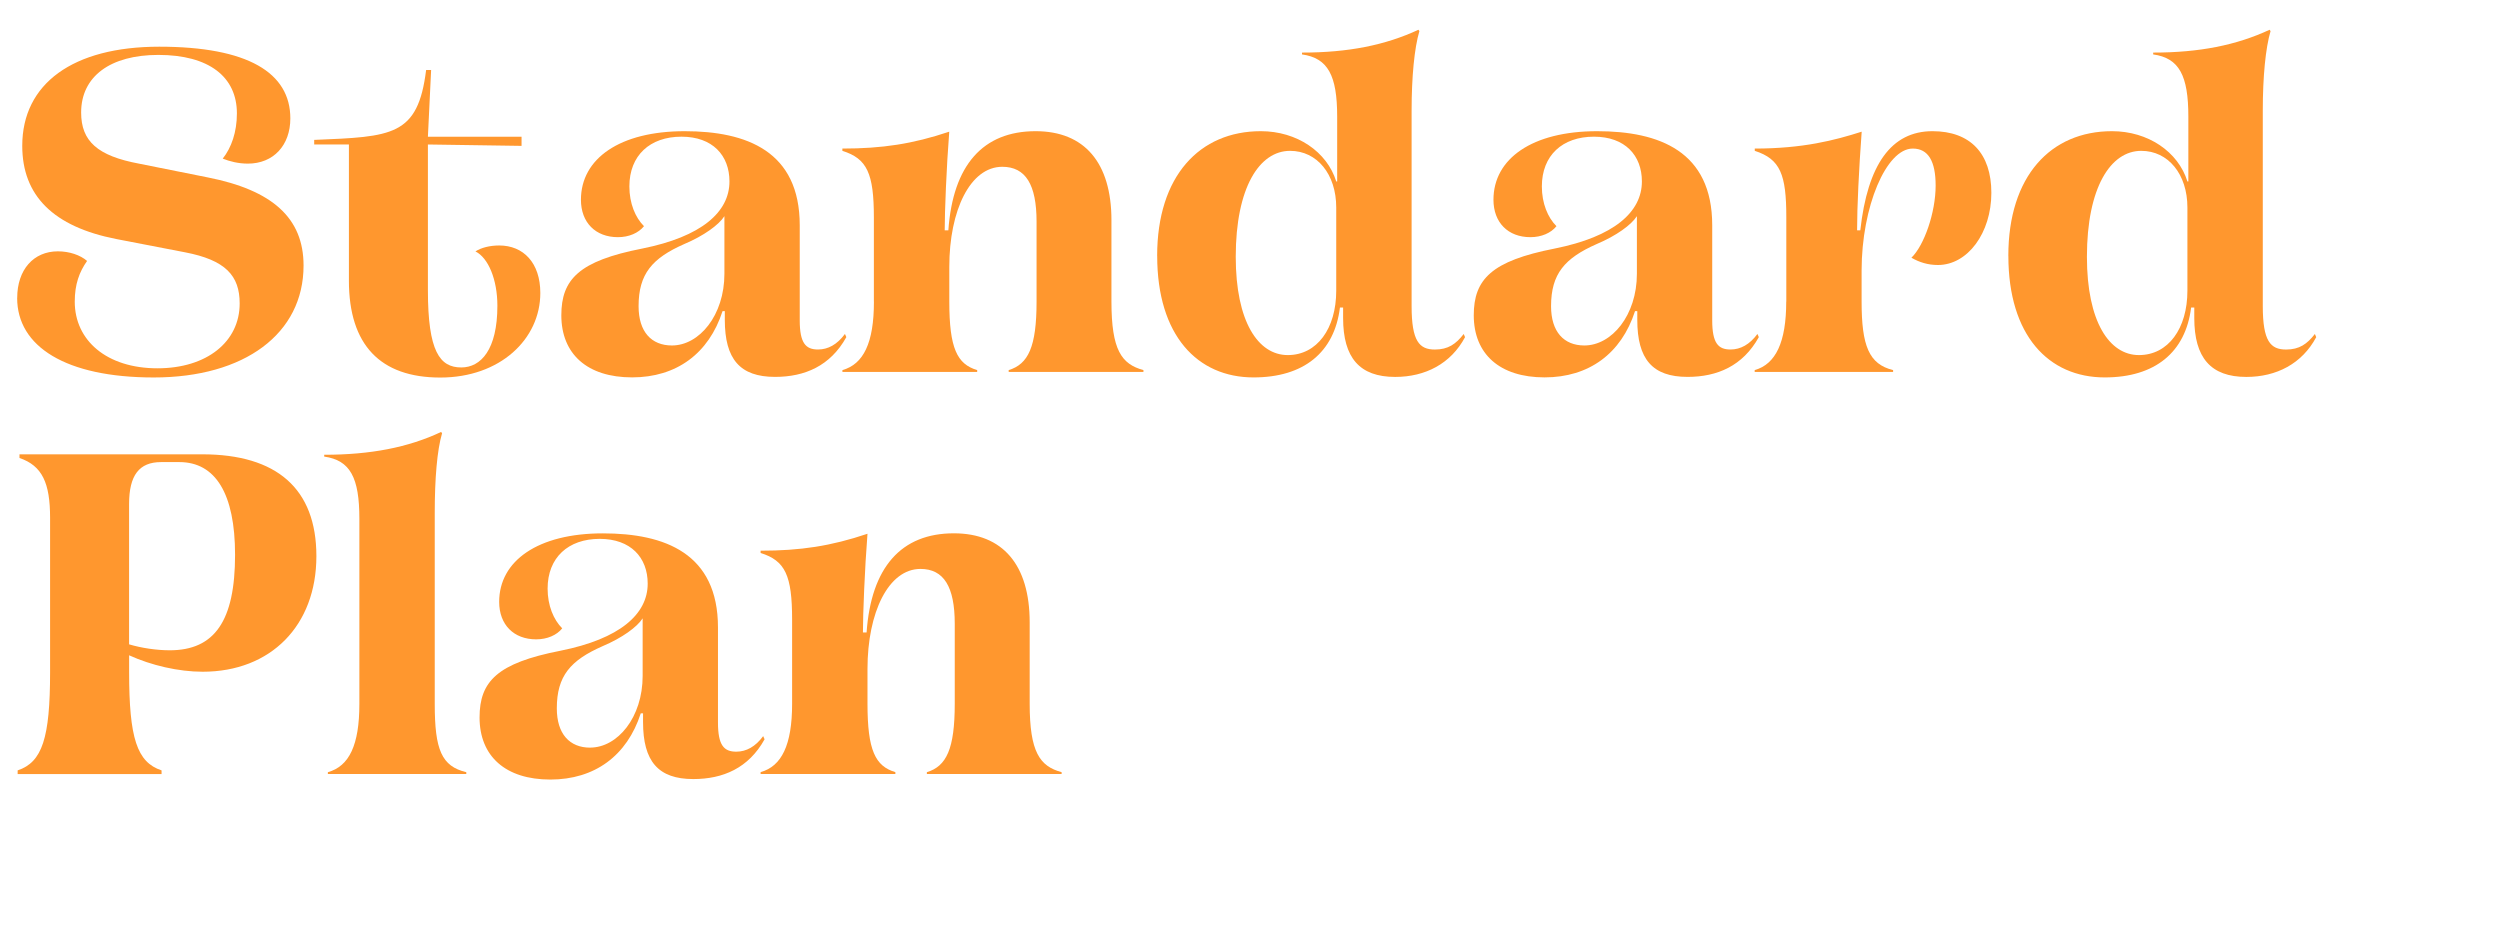
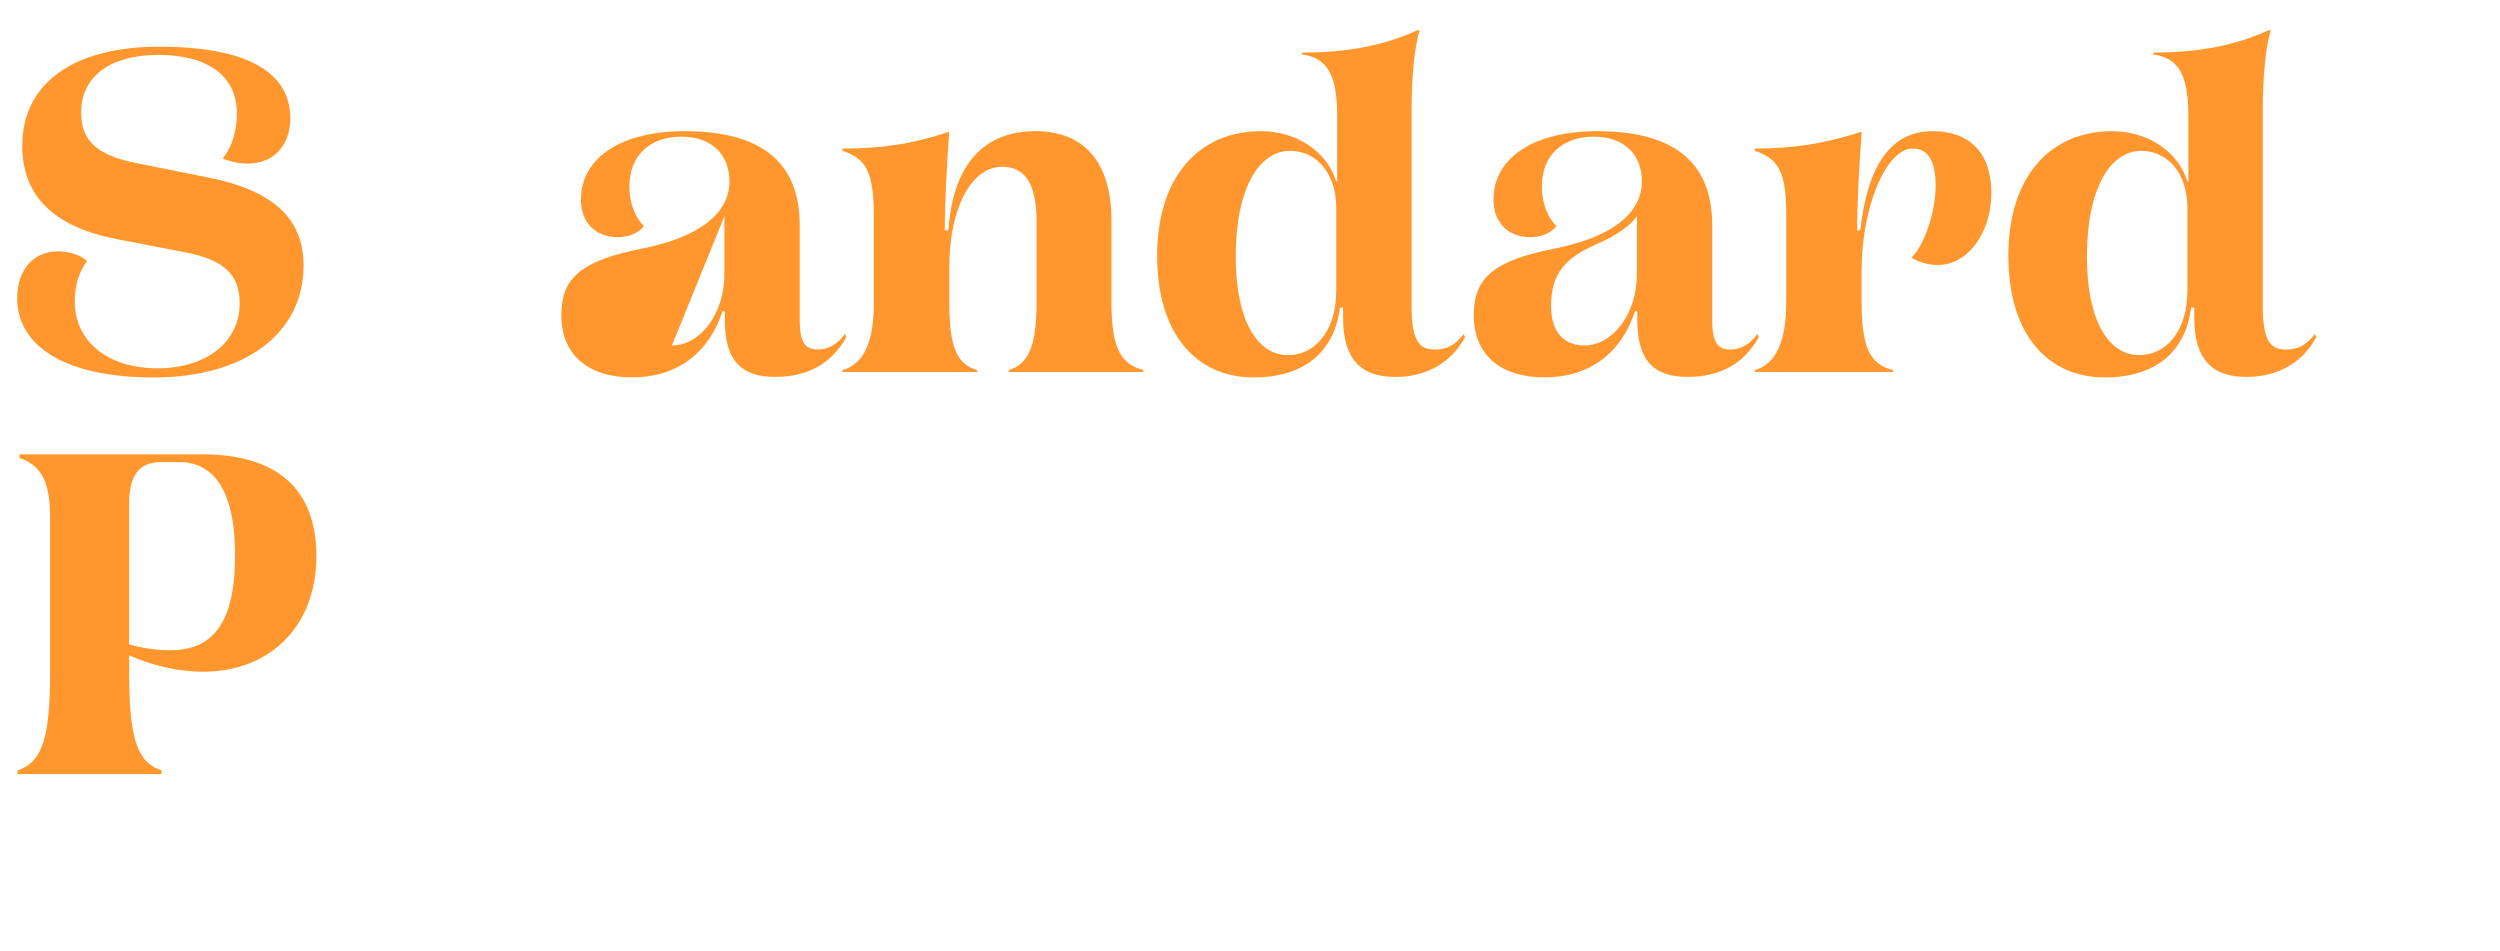
<svg xmlns="http://www.w3.org/2000/svg" id="_レイヤー_2" version="1.1" viewBox="0 0 55.952 21.285">
  <defs>
    <style>
      .st0 {
        fill: #ff972e;
      }
    </style>
  </defs>
  <path class="st0" d="M.385,6.668c0-.634.368-1.043.91-1.043.255,0,.501.082.654.215-.174.246-.276.522-.276.911,0,.869.716,1.492,1.851,1.492,1.104,0,1.84-.593,1.84-1.451,0-.624-.317-.972-1.227-1.146l-1.533-.296c-1.411-.276-2.106-.972-2.106-2.086C.498,1.873,1.632,1.045,3.564,1.045c1.983,0,2.934.583,2.934,1.605,0,.603-.378,1.012-.951,1.012-.215,0-.409-.051-.562-.112.194-.245.317-.593.317-1.012,0-.818-.624-1.309-1.758-1.309-1.073,0-1.728.48-1.728,1.289,0,.644.368.971,1.298,1.145l1.533.307c1.452.286,2.147.91,2.147,1.973,0,1.524-1.319,2.505-3.353,2.505-1.973,0-3.057-.695-3.057-1.779h0Z" />
-   <path class="st0" d="M7.809,6.28v-3.047h-.777v-.102c1.748-.072,2.321-.082,2.505-1.564h.112l-.072,1.493h2.096v.205l-2.096-.031v3.262c0,1.37.266,1.728.747,1.728.439,0,.808-.398.808-1.38,0-.593-.205-1.074-.491-1.217.123-.081.317-.133.532-.133.542,0,.92.389.92,1.064,0,1.032-.9,1.892-2.239,1.892s-2.045-.727-2.045-2.168c0,0,0-.002,0-.002Z" />
-   <path class="st0" d="M12.563,7.057c0-.808.398-1.217,1.81-1.494,1.329-.266,1.953-.817,1.953-1.502,0-.583-.378-1.002-1.074-1.002-.705,0-1.166.419-1.166,1.114,0,.378.133.696.327.889-.123.153-.337.246-.583.246-.501,0-.828-.327-.828-.838,0-.92.869-1.534,2.321-1.534,1.39,0,2.576.45,2.576,2.106v2.126c0,.511.133.654.409.654.225,0,.429-.112.603-.348l.031.071c-.358.645-.931.89-1.595.89-.787,0-1.125-.398-1.125-1.277v-.194h-.051c-.307.95-1.033,1.482-2.024,1.482-1.002,0-1.584-.521-1.584-1.391,0,0,0,.002,0,.002ZM15.038,7.732c.613,0,1.175-.675,1.175-1.605v-1.289c-.123.194-.46.439-.899.624-.716.316-1.022.665-1.022,1.391,0,.572.286.879.747.879h0Z" />
+   <path class="st0" d="M12.563,7.057c0-.808.398-1.217,1.81-1.494,1.329-.266,1.953-.817,1.953-1.502,0-.583-.378-1.002-1.074-1.002-.705,0-1.166.419-1.166,1.114,0,.378.133.696.327.889-.123.153-.337.246-.583.246-.501,0-.828-.327-.828-.838,0-.92.869-1.534,2.321-1.534,1.39,0,2.576.45,2.576,2.106v2.126c0,.511.133.654.409.654.225,0,.429-.112.603-.348l.031.071c-.358.645-.931.89-1.595.89-.787,0-1.125-.398-1.125-1.277v-.194h-.051c-.307.95-1.033,1.482-2.024,1.482-1.002,0-1.584-.521-1.584-1.391,0,0,0,.002,0,.002ZM15.038,7.732c.613,0,1.175-.675,1.175-1.605v-1.289h0Z" />
  <path class="st0" d="M19.558,6.75v-1.881c0-.992-.153-1.319-.705-1.493v-.051c.889,0,1.574-.103,2.392-.378-.062.787-.102,1.799-.102,2.208h.082c.102-1.462.777-2.219,1.953-2.219,1.094,0,1.697.706,1.697,1.993v1.821c0,1.083.225,1.4.716,1.533v.041h-3.016v-.041c.439-.133.624-.521.624-1.533v-1.79c0-.828-.245-1.227-.767-1.227-.716,0-1.186.971-1.186,2.239v.778c0,1.043.174,1.4.624,1.533v.041h-3.016v-.041c.47-.133.705-.604.705-1.533h0Z" />
  <path class="st0" d="M25.898,5.727c0-1.789.951-2.791,2.32-2.791.809,0,1.482.46,1.688,1.125h.021v-1.452c0-.92-.205-1.309-.787-1.391v-.041c1.032,0,1.86-.164,2.606-.511l.021.031c-.112.378-.174,1.022-.174,1.779v4.376c0,.787.174.971.521.971.297,0,.471-.123.645-.348l.03.071c-.317.594-.89.89-1.564.89-.797,0-1.165-.43-1.165-1.318v-.235h-.071c-.123,1.002-.808,1.564-1.933,1.564-1.258,0-2.157-.94-2.157-2.72h0ZM28.822,7.947c.654,0,1.084-.594,1.084-1.441v-1.862c0-.746-.43-1.268-1.033-1.268-.685,0-1.216.818-1.216,2.372,0,1.452.501,2.199,1.165,2.199Z" />
  <path class="st0" d="M32.984,7.057c0-.808.399-1.217,1.81-1.494,1.329-.266,1.953-.817,1.953-1.502,0-.583-.378-1.002-1.073-1.002-.706,0-1.166.419-1.166,1.114,0,.378.133.696.327.889-.122.153-.337.246-.583.246-.5,0-.827-.327-.827-.838,0-.92.868-1.534,2.32-1.534,1.391,0,2.576.45,2.576,2.106v2.126c0,.511.133.654.409.654.225,0,.43-.112.603-.348l.031.071c-.358.645-.931.89-1.595.89-.787,0-1.125-.398-1.125-1.277v-.194h-.051c-.307.95-1.033,1.482-2.024,1.482-1.002,0-1.585-.521-1.585-1.391,0,0,0,.002,0,.002ZM35.459,7.732c.613,0,1.176-.675,1.176-1.605v-1.289c-.123.194-.46.439-.9.624-.715.316-1.021.665-1.021,1.391,0,.572.286.879.746.879h0Z" />
  <path class="st0" d="M39.979,6.75v-1.892c0-.951-.133-1.298-.706-1.482v-.051c1.074,0,1.789-.184,2.393-.378-.062.849-.103,1.677-.103,2.208h.072c.163-1.473.694-2.219,1.615-2.219.849,0,1.318.501,1.318,1.38,0,.899-.531,1.615-1.196,1.615-.225,0-.419-.062-.593-.163.286-.276.542-1.013.542-1.615,0-.542-.164-.828-.512-.828-.593,0-1.145,1.298-1.145,2.73v.695c0,.991.164,1.4.705,1.533v.041h-3.098v-.041c.471-.133.706-.623.706-1.533,0,0,.002,0,.002,0Z" />
  <path class="st0" d="M44.948,5.727c0-1.789.951-2.791,2.32-2.791.808,0,1.482.46,1.688,1.125h.021v-1.452c0-.92-.205-1.309-.787-1.391v-.041c1.032,0,1.86-.164,2.606-.511l.021.031c-.112.378-.174,1.022-.174,1.779v4.376c0,.787.174.971.521.971.297,0,.471-.123.645-.348l.03.071c-.317.594-.89.89-1.564.89-.797,0-1.165-.43-1.165-1.318v-.235h-.071c-.123,1.002-.808,1.564-1.933,1.564-1.258,0-2.157-.94-2.157-2.72h0ZM47.872,7.947c.654,0,1.084-.594,1.084-1.441v-1.862c0-.746-.43-1.268-1.033-1.268-.685,0-1.216.818-1.216,2.372,0,1.452.501,2.199,1.165,2.199Z" />
  <path class="st0" d="M1.121,15.044v-3.455c0-.777-.174-1.165-.685-1.339v-.082h4.089c1.667,0,2.556.767,2.556,2.279,0,1.555-1.022,2.587-2.545,2.587-.542,0-1.155-.144-1.646-.368v.378c0,1.473.174,2.015.726,2.198v.082H.395v-.082c.552-.184.726-.726.726-2.198ZM3.799,14.554c1.002,0,1.462-.654,1.462-2.137,0-1.37-.439-2.075-1.247-2.075h-.409c-.491,0-.716.296-.716.94v3.139c.276.082.613.133.91.133Z" />
-   <path class="st0" d="M8.043,15.76v-4.15c0-.92-.204-1.309-.787-1.391v-.041c1.033,0,1.881-.163,2.617-.511l.021.03c-.112.379-.164,1.022-.164,1.779v4.283c0,1.022.153,1.391.706,1.523v.041h-3.098v-.041c.48-.133.705-.613.705-1.523h0Z" />
-   <path class="st0" d="M10.733,16.057c0-.808.398-1.217,1.81-1.493,1.329-.266,1.953-.817,1.953-1.502,0-.583-.378-1.002-1.074-1.002-.705,0-1.166.419-1.166,1.114,0,.378.133.695.327.889-.123.153-.337.246-.583.246-.501,0-.828-.327-.828-.839,0-.92.869-1.533,2.321-1.533,1.39,0,2.576.45,2.576,2.106v2.126c0,.511.133.654.409.654.225,0,.429-.112.603-.348l.031.071c-.358.645-.931.89-1.595.89-.787,0-1.125-.398-1.125-1.277v-.194h-.051c-.307.95-1.033,1.482-2.024,1.482-1.002,0-1.584-.521-1.584-1.391h0ZM13.208,16.732c.613,0,1.175-.675,1.175-1.605v-1.288c-.123.194-.46.439-.899.624-.716.316-1.022.664-1.022,1.391,0,.572.286.879.747.879h0Z" />
-   <path class="st0" d="M17.728,15.75v-1.881c0-.992-.153-1.319-.705-1.493v-.051c.889,0,1.574-.103,2.392-.379-.062.788-.102,1.8-.102,2.209h.082c.102-1.462.777-2.219,1.953-2.219,1.094,0,1.697.705,1.697,1.993v1.82c0,1.083.225,1.4.715,1.533v.041h-3.016v-.041c.439-.133.624-.521.624-1.533v-1.789c0-.828-.245-1.227-.767-1.227-.716,0-1.186.971-1.186,2.238v.777c0,1.043.174,1.4.624,1.533v.041h-3.016v-.041c.47-.133.705-.604.705-1.533,0,0,0,.002,0,.002Z" />
</svg>